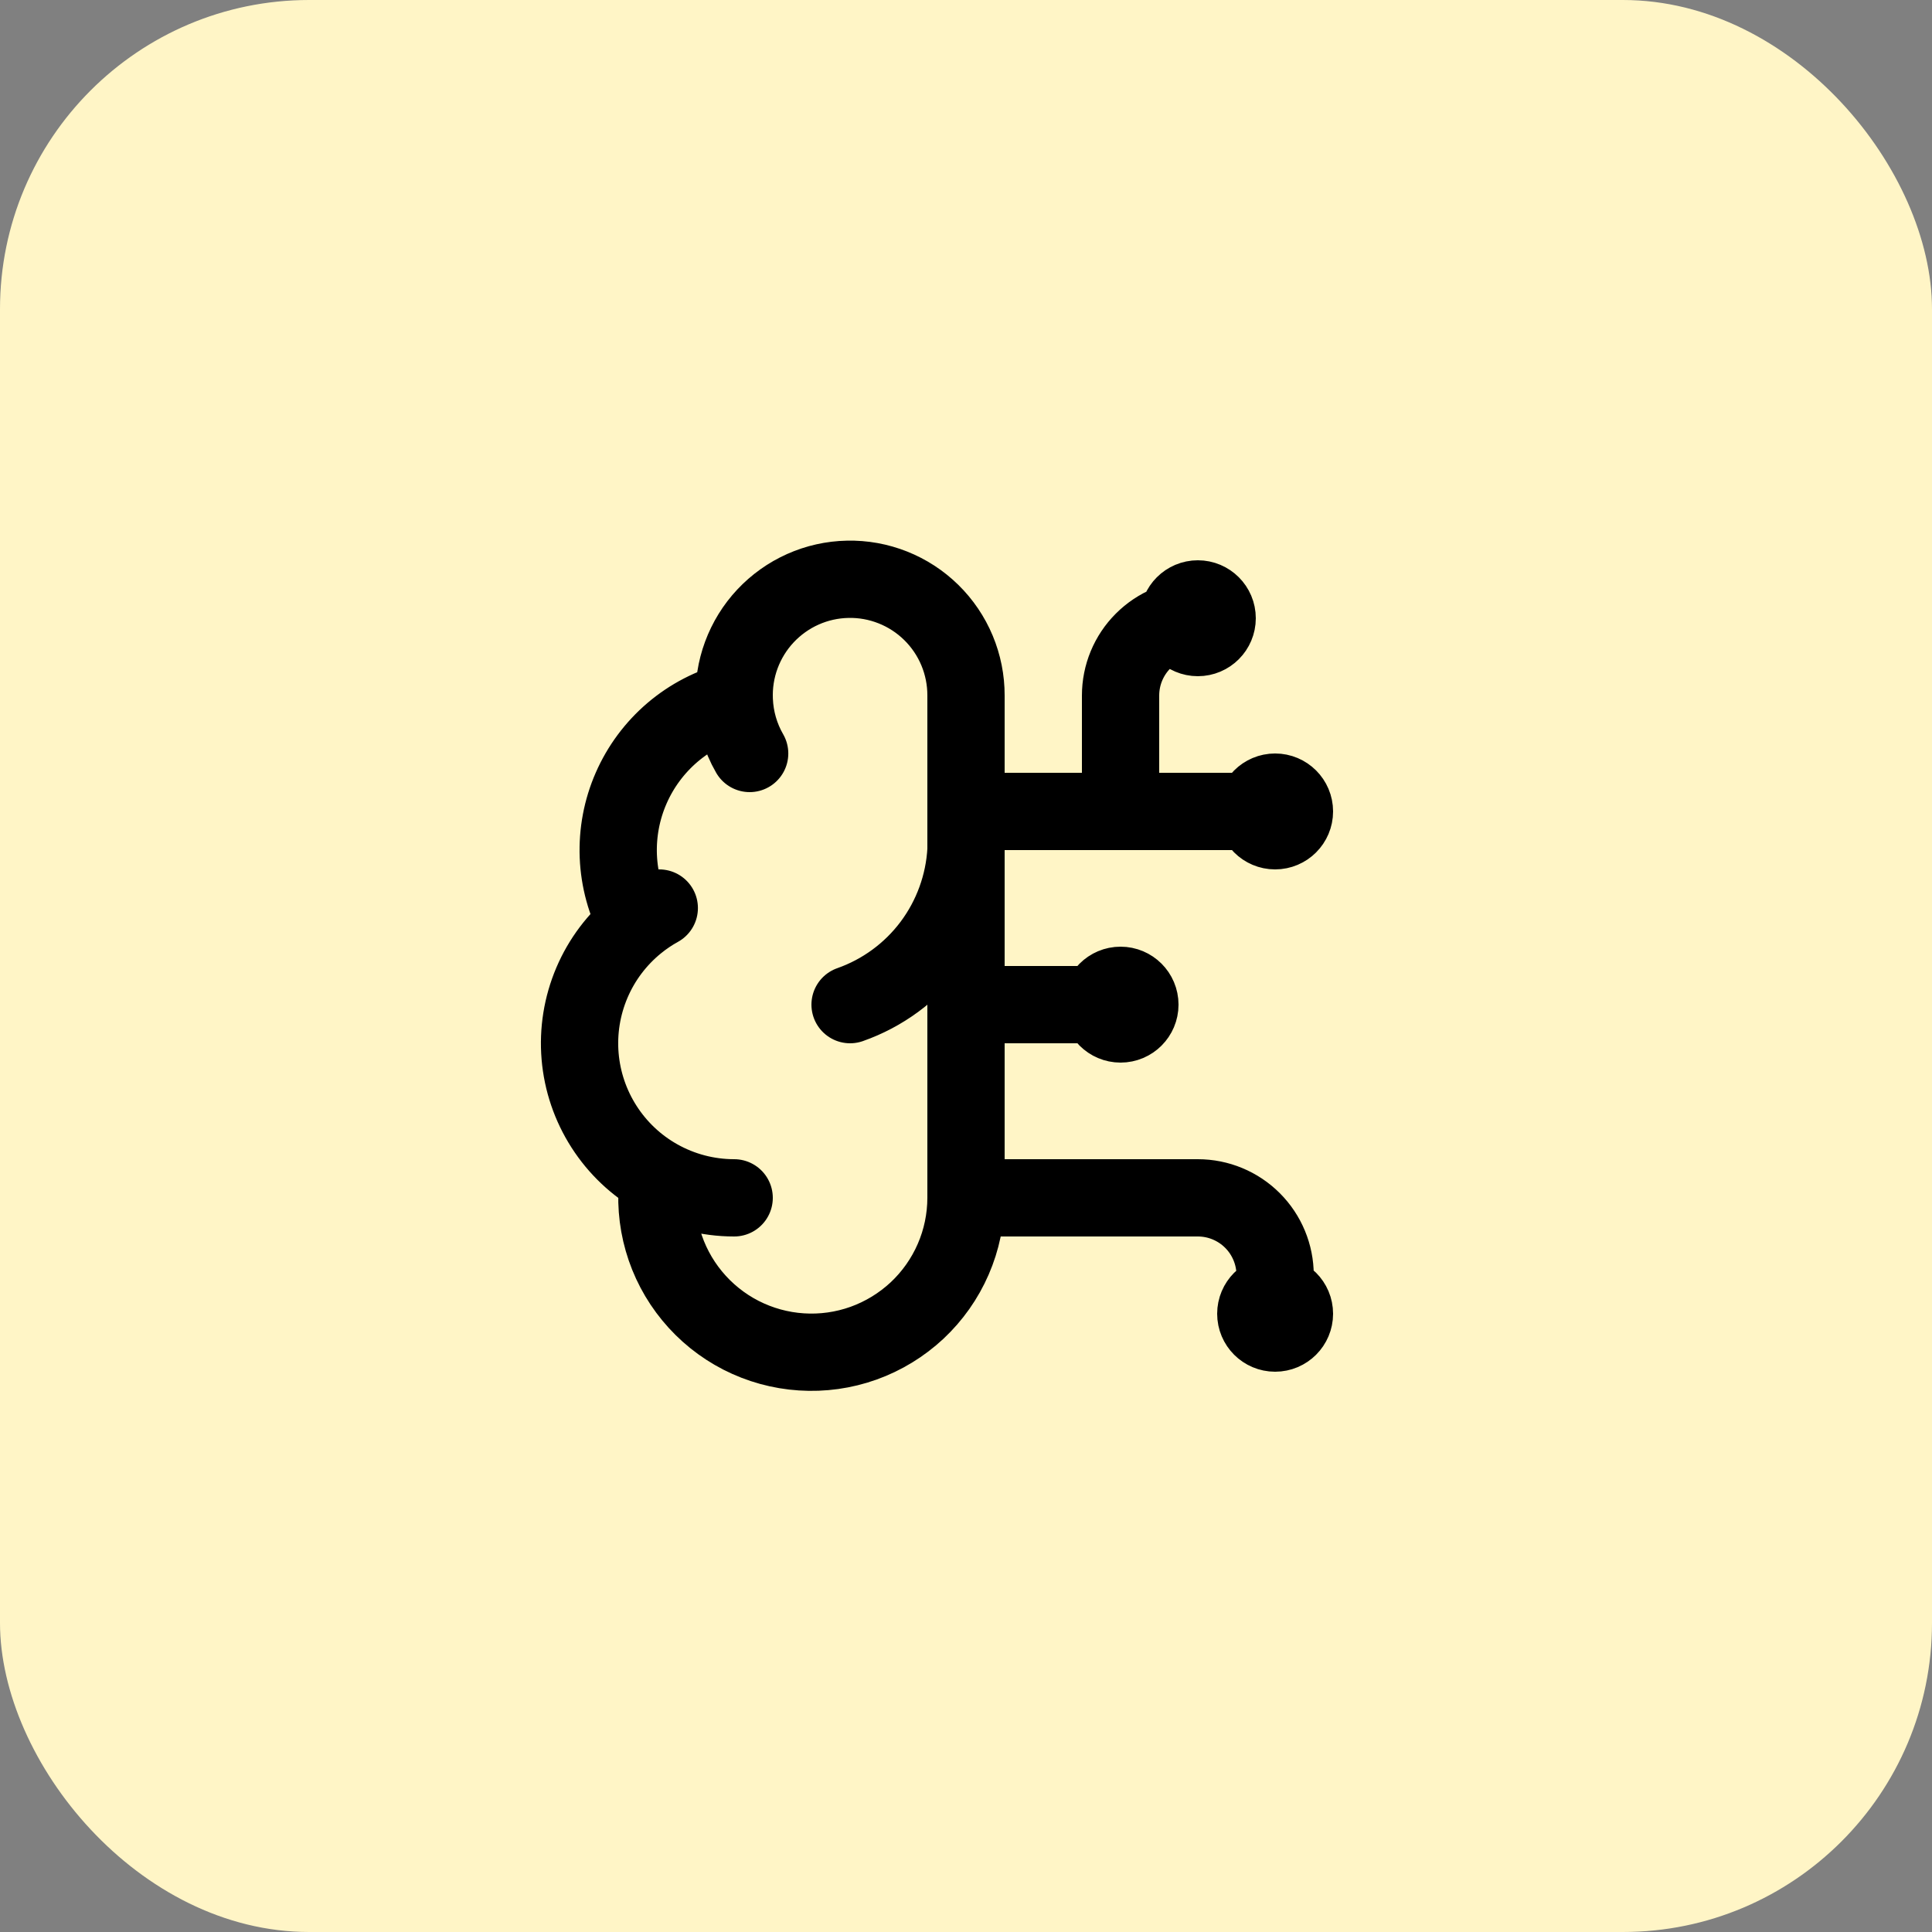
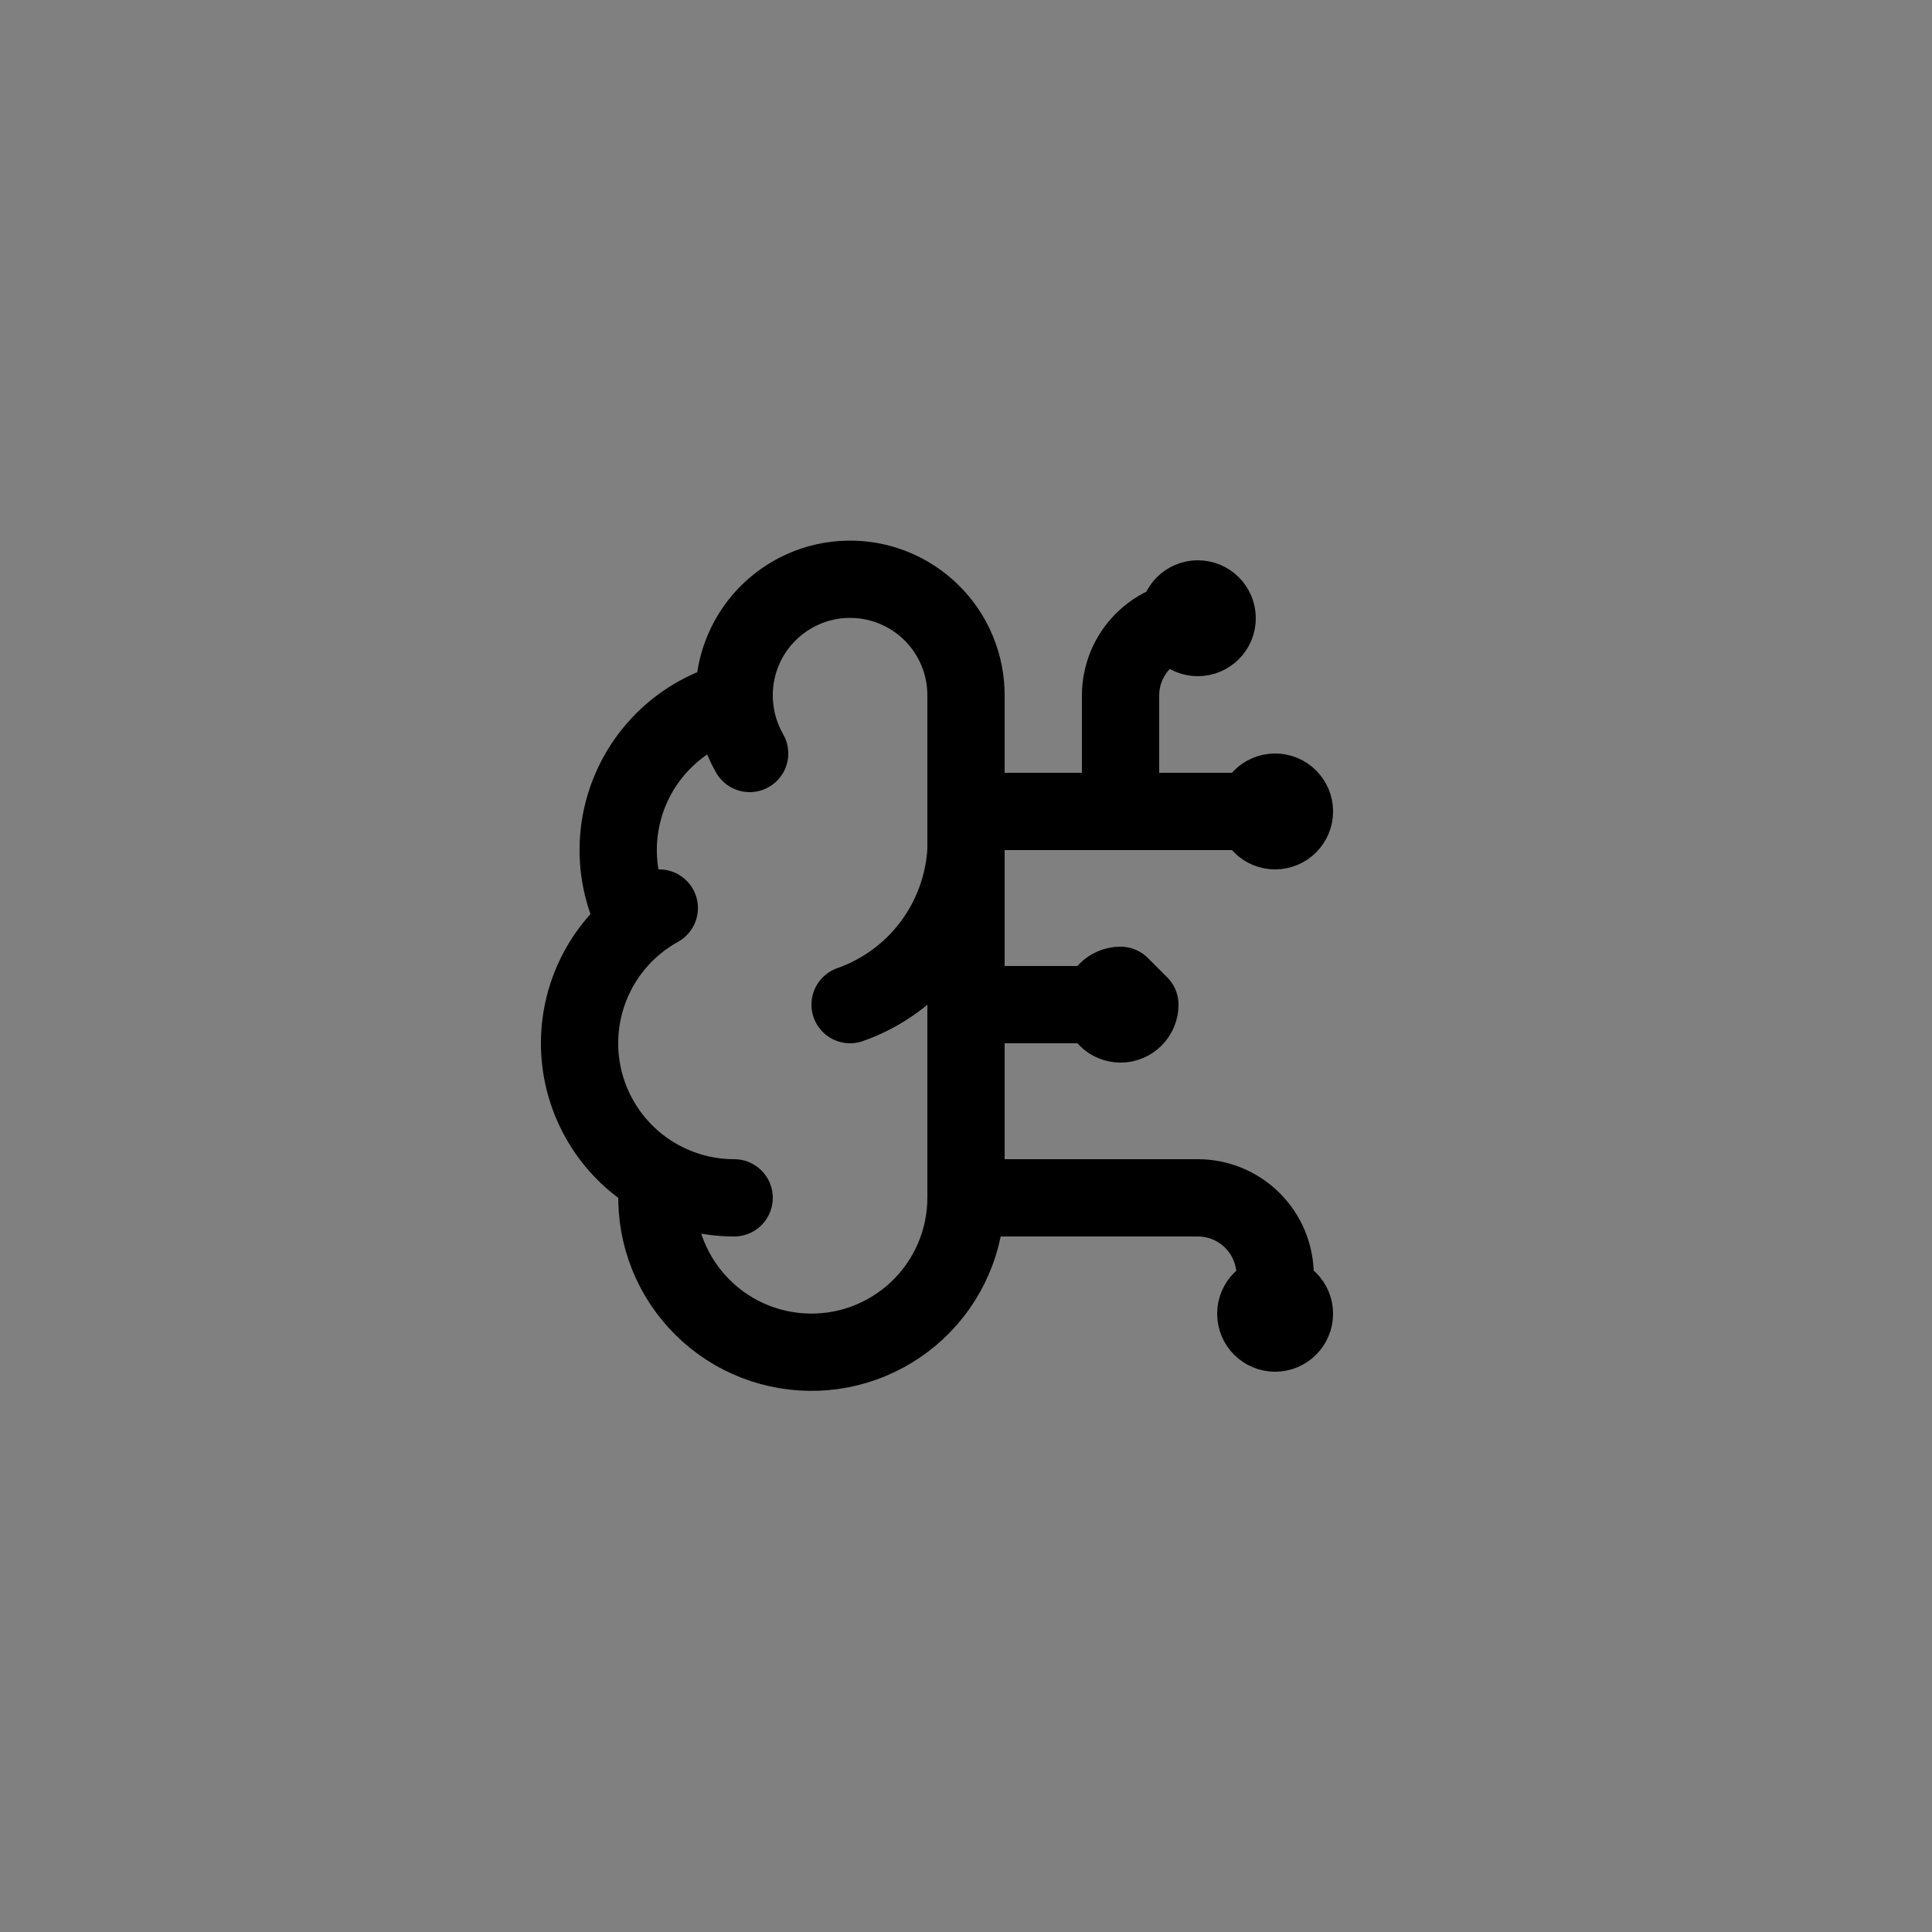
<svg xmlns="http://www.w3.org/2000/svg" width="50" height="50" viewBox="0 0 50 50" fill="none">
  <rect x="0" y="0" width="50" height="50" fill="#808080" stroke="none" />
-   <rect width="50" height="50" rx="8" fill="#FFF5C6" />
-   <path d="M19.003 18.125C18.985 17.726 19.047 17.326 19.186 16.951C19.325 16.576 19.537 16.232 19.81 15.941C20.084 15.649 20.413 15.414 20.778 15.251C21.143 15.088 21.537 15 21.937 14.992C22.337 14.983 22.735 15.055 23.107 15.203C23.478 15.35 23.817 15.571 24.102 15.851C24.387 16.131 24.614 16.466 24.768 16.835C24.922 17.204 25.001 17.6 25 18V31M19.003 18.125C18.415 18.276 17.869 18.559 17.407 18.952C16.945 19.346 16.578 19.839 16.335 20.395C16.091 20.951 15.978 21.555 16.002 22.161C16.027 22.768 16.189 23.361 16.477 23.895M19.003 18.125C19.023 18.609 19.159 19.081 19.401 19.5M16.477 23.895C15.971 24.306 15.573 24.834 15.318 25.434C15.063 26.034 14.958 26.687 15.013 27.336C15.068 27.985 15.281 28.612 15.633 29.16C15.985 29.709 16.465 30.163 17.033 30.483M16.477 23.895C16.66 23.746 16.855 23.614 17.062 23.5M17.033 30.483C16.963 31.025 17.005 31.576 17.156 32.102C17.307 32.627 17.564 33.116 17.912 33.538C18.259 33.96 18.689 34.306 19.176 34.556C19.663 34.805 20.195 34.952 20.741 34.987C21.286 35.023 21.834 34.946 22.348 34.762C22.863 34.577 23.334 34.289 23.734 33.916C24.133 33.542 24.451 33.091 24.669 32.589C24.887 32.088 24.999 31.547 25 31M17.033 30.483C17.633 30.822 18.311 31 19 31M25 31H31C31.53 31 32.039 31.211 32.414 31.586C32.789 31.961 33 32.47 33 33V34M22 26C22.839 25.705 23.573 25.167 24.107 24.455C24.64 23.743 24.951 22.889 25 22M25 26H29M25 21H33M29 21V18C29 17.47 29.21 16.961 29.586 16.586C29.961 16.211 30.469 16 31 16M29.5 26C29.5 26.276 29.276 26.5 29 26.5C28.724 26.5 28.5 26.276 28.5 26C28.5 25.724 28.724 25.5 29 25.5C29.276 25.5 29.5 25.724 29.5 26ZM31.5 16C31.5 16.276 31.276 16.5 31 16.5C30.724 16.5 30.5 16.276 30.5 16C30.5 15.724 30.724 15.5 31 15.5C31.276 15.5 31.5 15.724 31.5 16ZM33.5 34C33.5 34.276 33.276 34.5 33 34.5C32.724 34.5 32.5 34.276 32.5 34C32.5 33.724 32.724 33.5 33 33.5C33.276 33.5 33.5 33.724 33.5 34ZM33.5 21C33.5 21.276 33.276 21.5 33 21.5C32.724 21.5 32.5 21.276 32.5 21C32.5 20.724 32.724 20.5 33 20.5C33.276 20.5 33.5 20.724 33.5 21Z" stroke="black" stroke-width="2" stroke-linecap="round" stroke-linejoin="round" />
+   <path d="M19.003 18.125C18.985 17.726 19.047 17.326 19.186 16.951C19.325 16.576 19.537 16.232 19.81 15.941C20.084 15.649 20.413 15.414 20.778 15.251C21.143 15.088 21.537 15 21.937 14.992C22.337 14.983 22.735 15.055 23.107 15.203C23.478 15.35 23.817 15.571 24.102 15.851C24.387 16.131 24.614 16.466 24.768 16.835C24.922 17.204 25.001 17.6 25 18V31M19.003 18.125C18.415 18.276 17.869 18.559 17.407 18.952C16.945 19.346 16.578 19.839 16.335 20.395C16.091 20.951 15.978 21.555 16.002 22.161C16.027 22.768 16.189 23.361 16.477 23.895M19.003 18.125C19.023 18.609 19.159 19.081 19.401 19.5M16.477 23.895C15.971 24.306 15.573 24.834 15.318 25.434C15.063 26.034 14.958 26.687 15.013 27.336C15.068 27.985 15.281 28.612 15.633 29.16C15.985 29.709 16.465 30.163 17.033 30.483M16.477 23.895C16.66 23.746 16.855 23.614 17.062 23.5M17.033 30.483C16.963 31.025 17.005 31.576 17.156 32.102C17.307 32.627 17.564 33.116 17.912 33.538C18.259 33.96 18.689 34.306 19.176 34.556C19.663 34.805 20.195 34.952 20.741 34.987C21.286 35.023 21.834 34.946 22.348 34.762C22.863 34.577 23.334 34.289 23.734 33.916C24.133 33.542 24.451 33.091 24.669 32.589C24.887 32.088 24.999 31.547 25 31M17.033 30.483C17.633 30.822 18.311 31 19 31M25 31H31C31.53 31 32.039 31.211 32.414 31.586C32.789 31.961 33 32.47 33 33V34M22 26C22.839 25.705 23.573 25.167 24.107 24.455C24.64 23.743 24.951 22.889 25 22M25 26H29M25 21H33M29 21V18C29 17.47 29.21 16.961 29.586 16.586C29.961 16.211 30.469 16 31 16M29.5 26C29.5 26.276 29.276 26.5 29 26.5C28.724 26.5 28.5 26.276 28.5 26C28.5 25.724 28.724 25.5 29 25.5ZM31.5 16C31.5 16.276 31.276 16.5 31 16.5C30.724 16.5 30.5 16.276 30.5 16C30.5 15.724 30.724 15.5 31 15.5C31.276 15.5 31.5 15.724 31.5 16ZM33.5 34C33.5 34.276 33.276 34.5 33 34.5C32.724 34.5 32.5 34.276 32.5 34C32.5 33.724 32.724 33.5 33 33.5C33.276 33.5 33.5 33.724 33.5 34ZM33.5 21C33.5 21.276 33.276 21.5 33 21.5C32.724 21.5 32.5 21.276 32.5 21C32.5 20.724 32.724 20.5 33 20.5C33.276 20.5 33.5 20.724 33.5 21Z" stroke="black" stroke-width="2" stroke-linecap="round" stroke-linejoin="round" />
</svg>